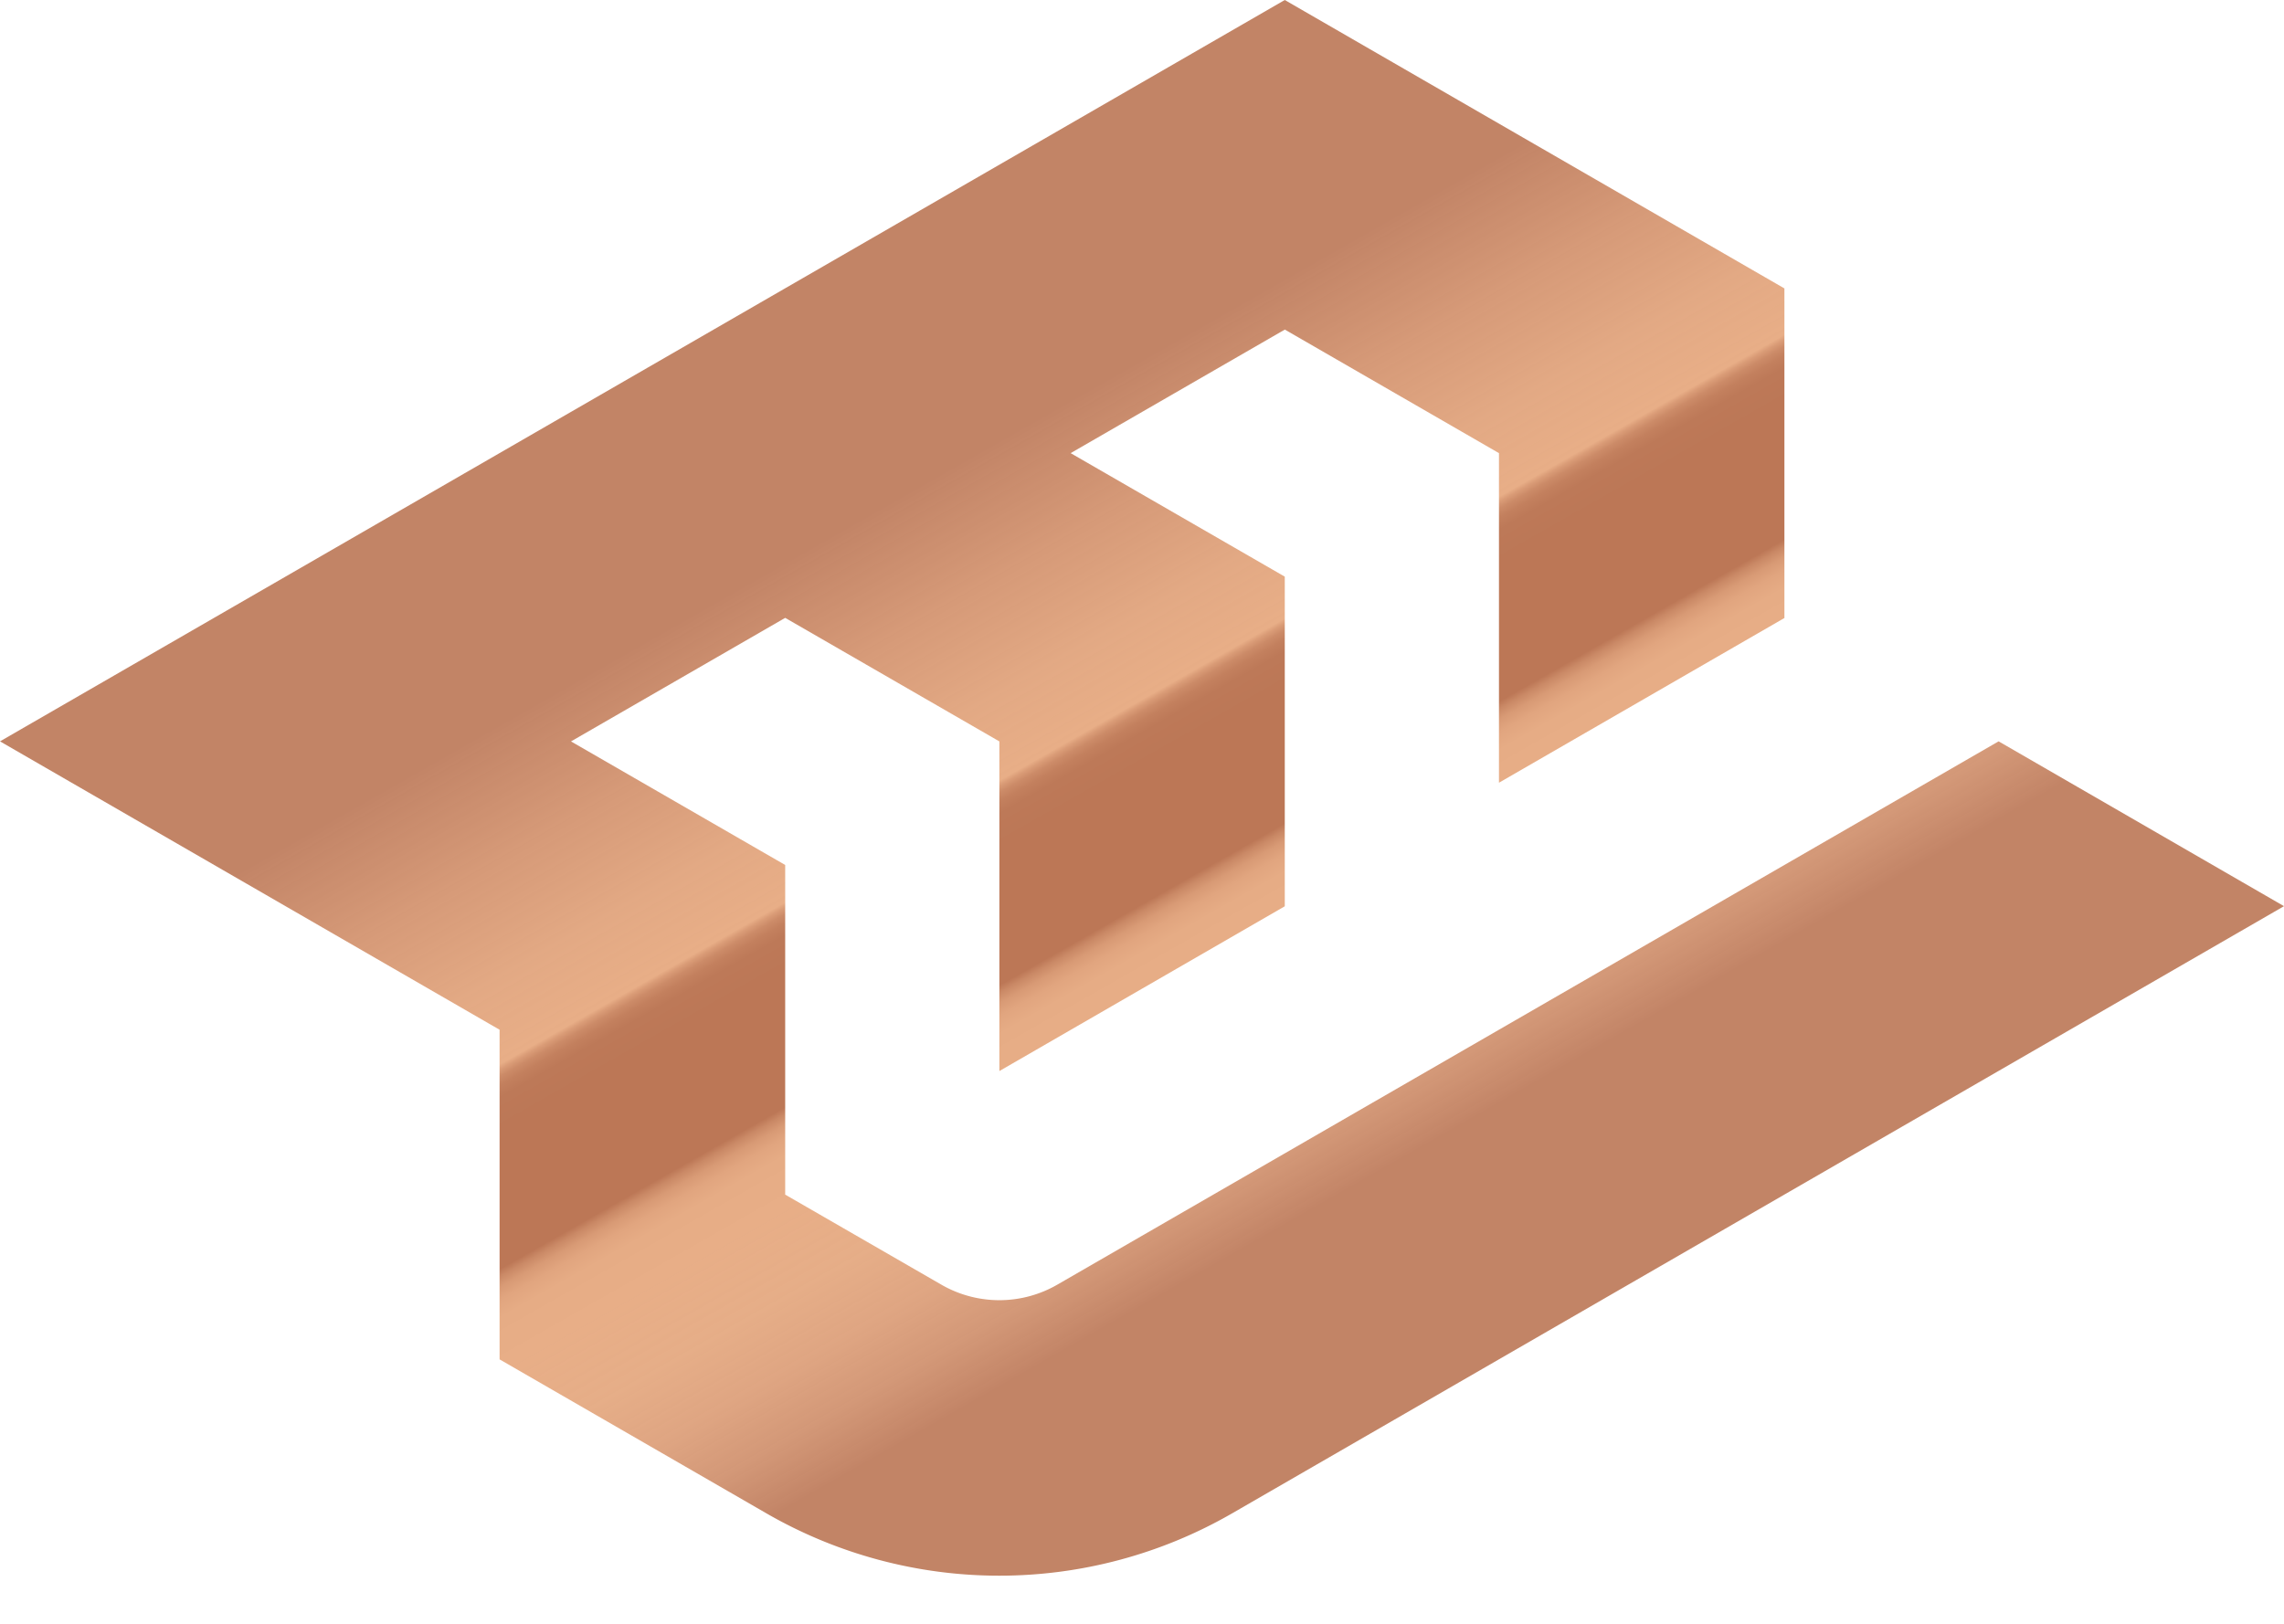
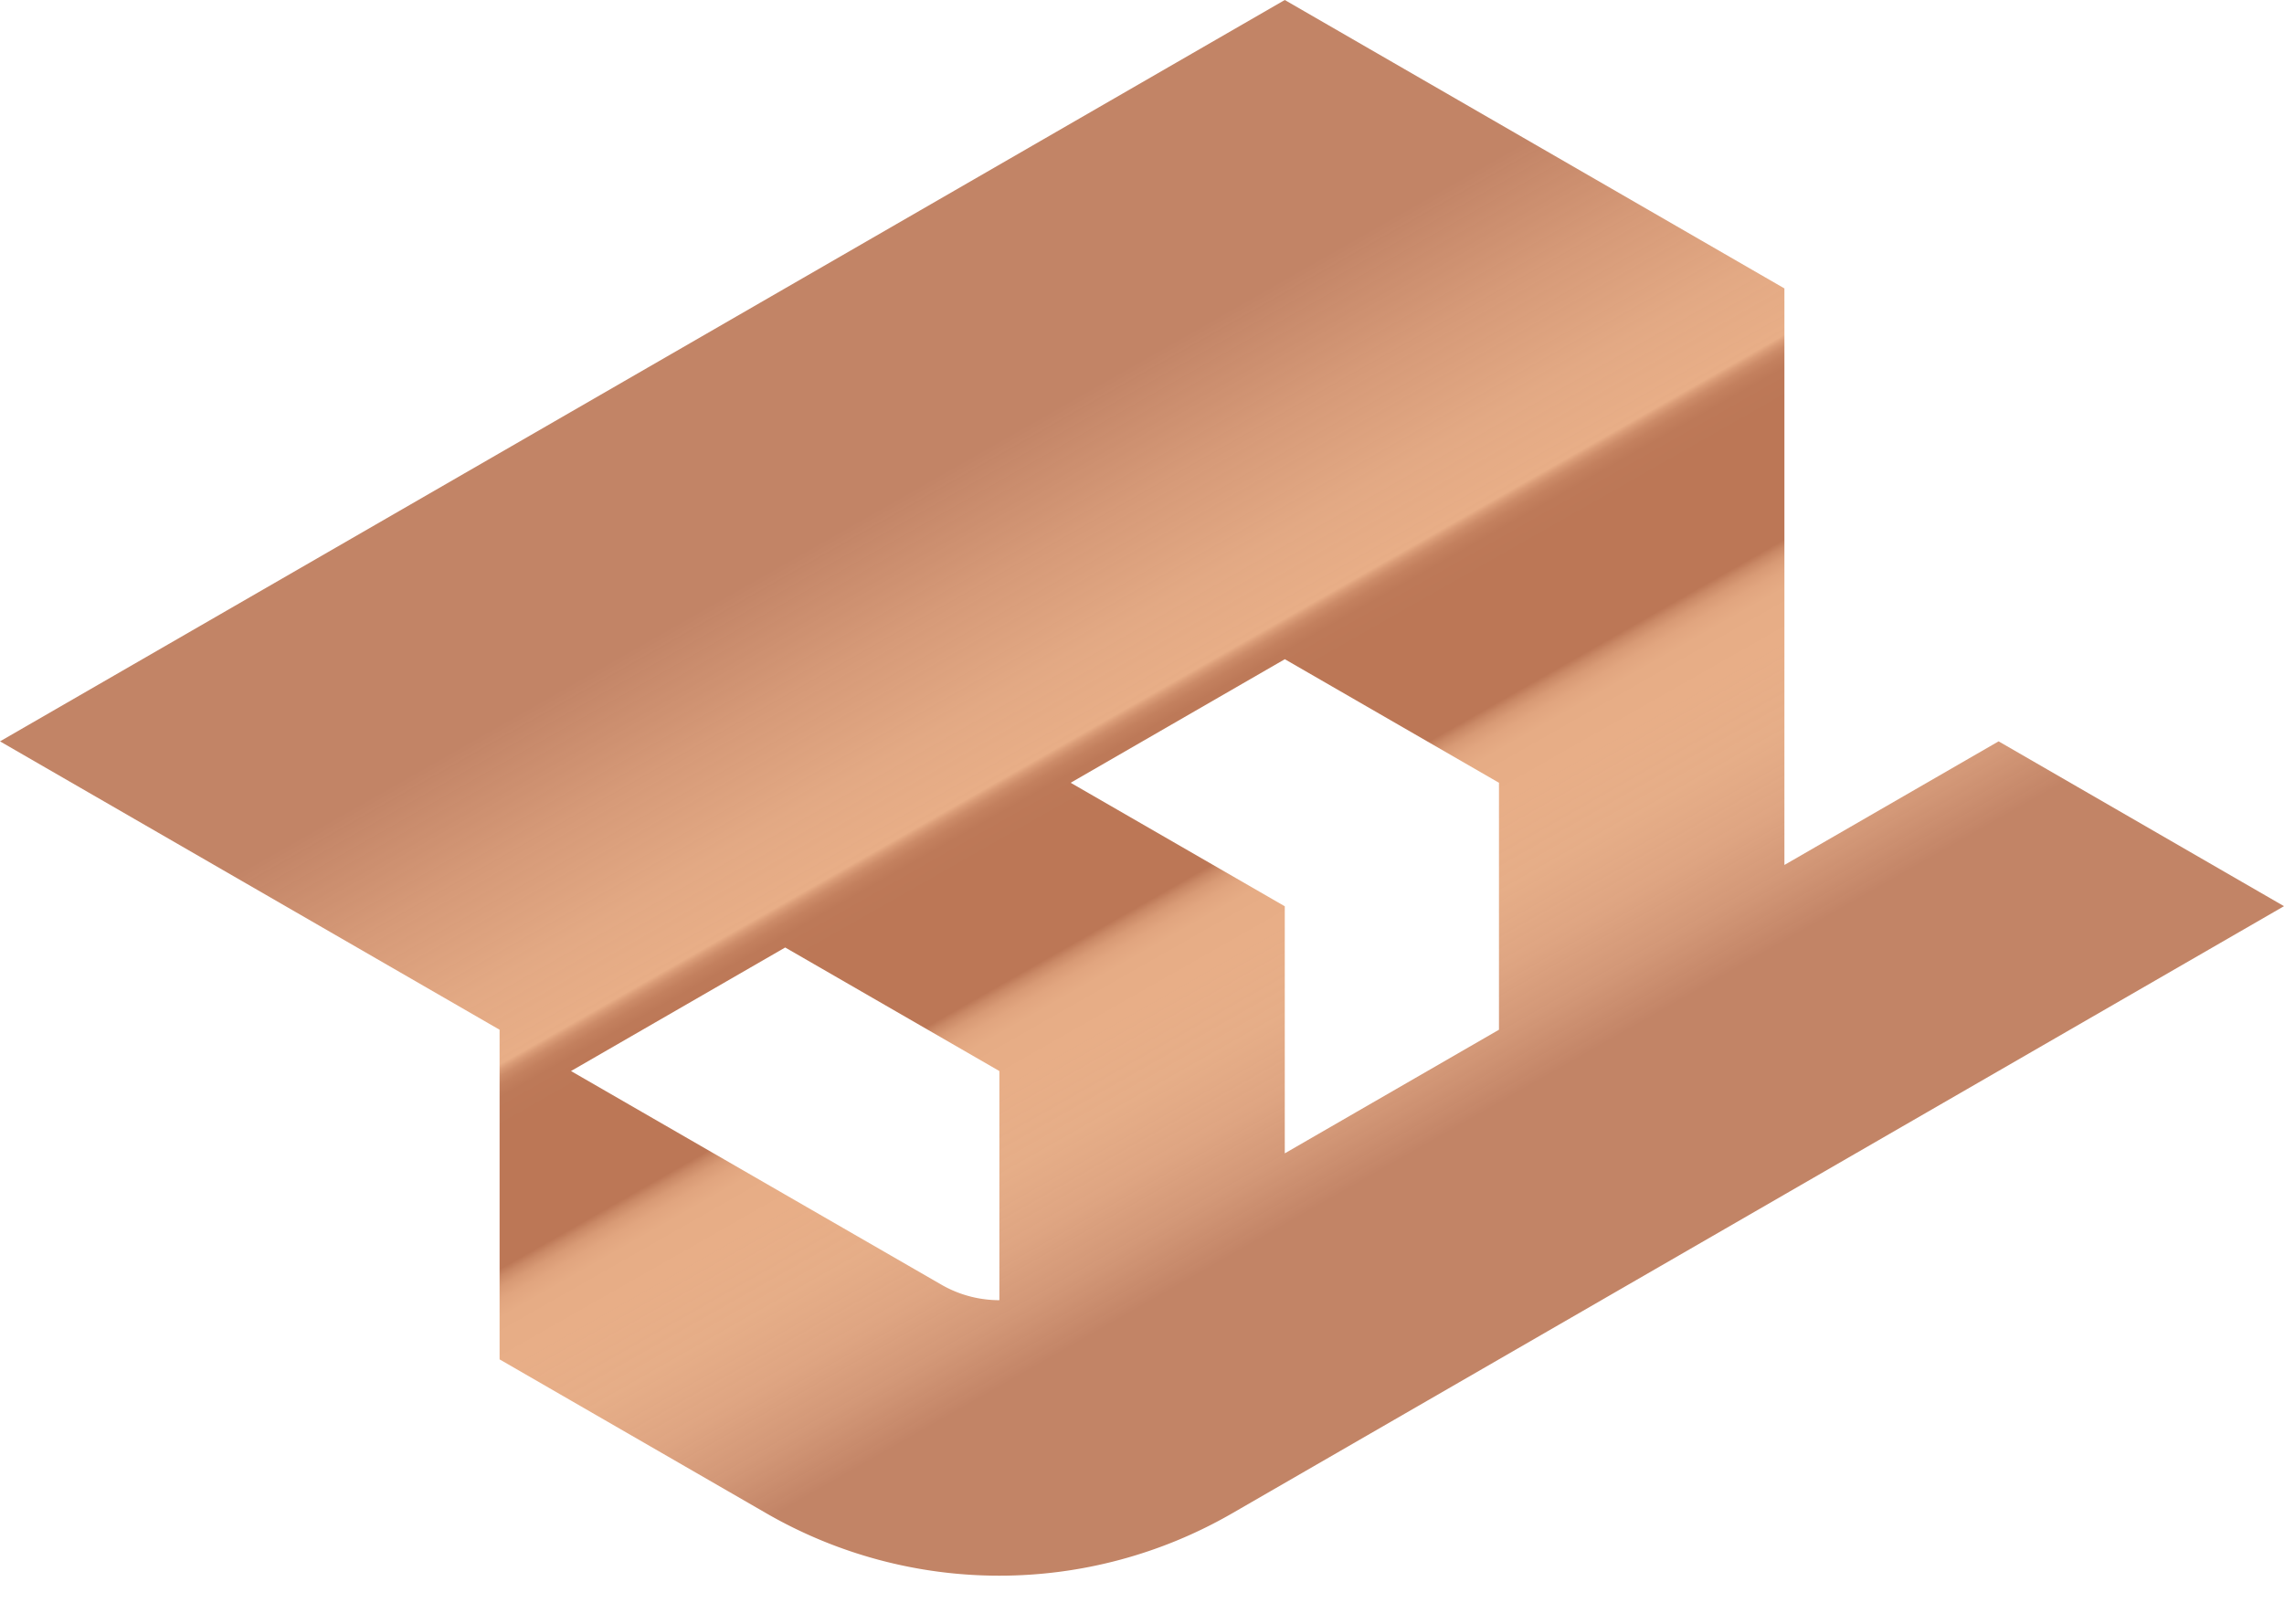
<svg xmlns="http://www.w3.org/2000/svg" width="45" height="32" viewBox="0 0 45 32">
  <defs>
    <linearGradient x1="36.121%" y1="34.37%" x2="65.636%" y2="69.911%" id="prgpyxpw9a">
      <stop stop-color="#BC7756" stop-opacity=".9" offset="0%" />
      <stop stop-color="#D3936F" stop-opacity=".939" offset="13.94%" />
      <stop stop-color="#E2A781" stop-opacity=".975" offset="26.96%" />
      <stop stop-color="#E8AE87" offset="35.87%" />
      <stop stop-color="#DA9C77" offset="36.41%" />
      <stop stop-color="#CC8B68" offset="37.16%" />
      <stop stop-color="#C3805E" offset="38.09%" />
      <stop stop-color="#BD7958" offset="39.4%" />
      <stop stop-color="#BC7756" offset="43.02%" />
      <stop stop-color="#BC7756" offset="55.47%" />
      <stop stop-color="#BC7756" offset="57.52%" />
      <stop stop-color="#CA8966" offset="58.31%" />
      <stop stop-color="#D89A75" offset="59.41%" />
      <stop stop-color="#E1A57F" offset="60.78%" />
      <stop stop-color="#E6AC85" offset="62.7%" />
      <stop stop-color="#E8AE87" offset="68.03%" />
      <stop stop-color="#E5AB84" stop-opacity=".97" offset="77.65%" />
      <stop stop-color="#DDA07B" stop-opacity=".945" offset="85.61%" />
      <stop stop-color="#CF8F6C" stop-opacity=".922" offset="92.97%" />
      <stop stop-color="#BC7756" stop-opacity=".9" offset="99.95%" />
      <stop stop-color="#BC7756" stop-opacity=".9" offset="100%" />
    </linearGradient>
  </defs>
-   <path d="M39.376 14.61 20.834 25.315c-.707.41-1.582.41-2.29 0l-3.074-1.773v-6.496l-4.22-2.435 4.22-2.435 4.22 2.435v6.496l5.623-3.247v-6.496l-4.219-2.434 4.22-2.435 4.219 2.435v6.495l5.624-3.246V5.684L25.313 0 0 14.61l9.843 5.683v6.496l5.255 3.033a9.18 9.18 0 0 0 9.18 0L45 17.858l-5.624-3.249z" fill="url(#prgpyxpw9a)" fill-rule="nonzero" />
+   <path d="M39.376 14.61 20.834 25.315c-.707.41-1.582.41-2.29 0l-3.074-1.773l-4.22-2.435 4.22-2.435 4.22 2.435v6.496l5.623-3.247v-6.496l-4.219-2.434 4.22-2.435 4.219 2.435v6.495l5.624-3.246V5.684L25.313 0 0 14.61l9.843 5.683v6.496l5.255 3.033a9.18 9.18 0 0 0 9.18 0L45 17.858l-5.624-3.249z" fill="url(#prgpyxpw9a)" fill-rule="nonzero" />
</svg>